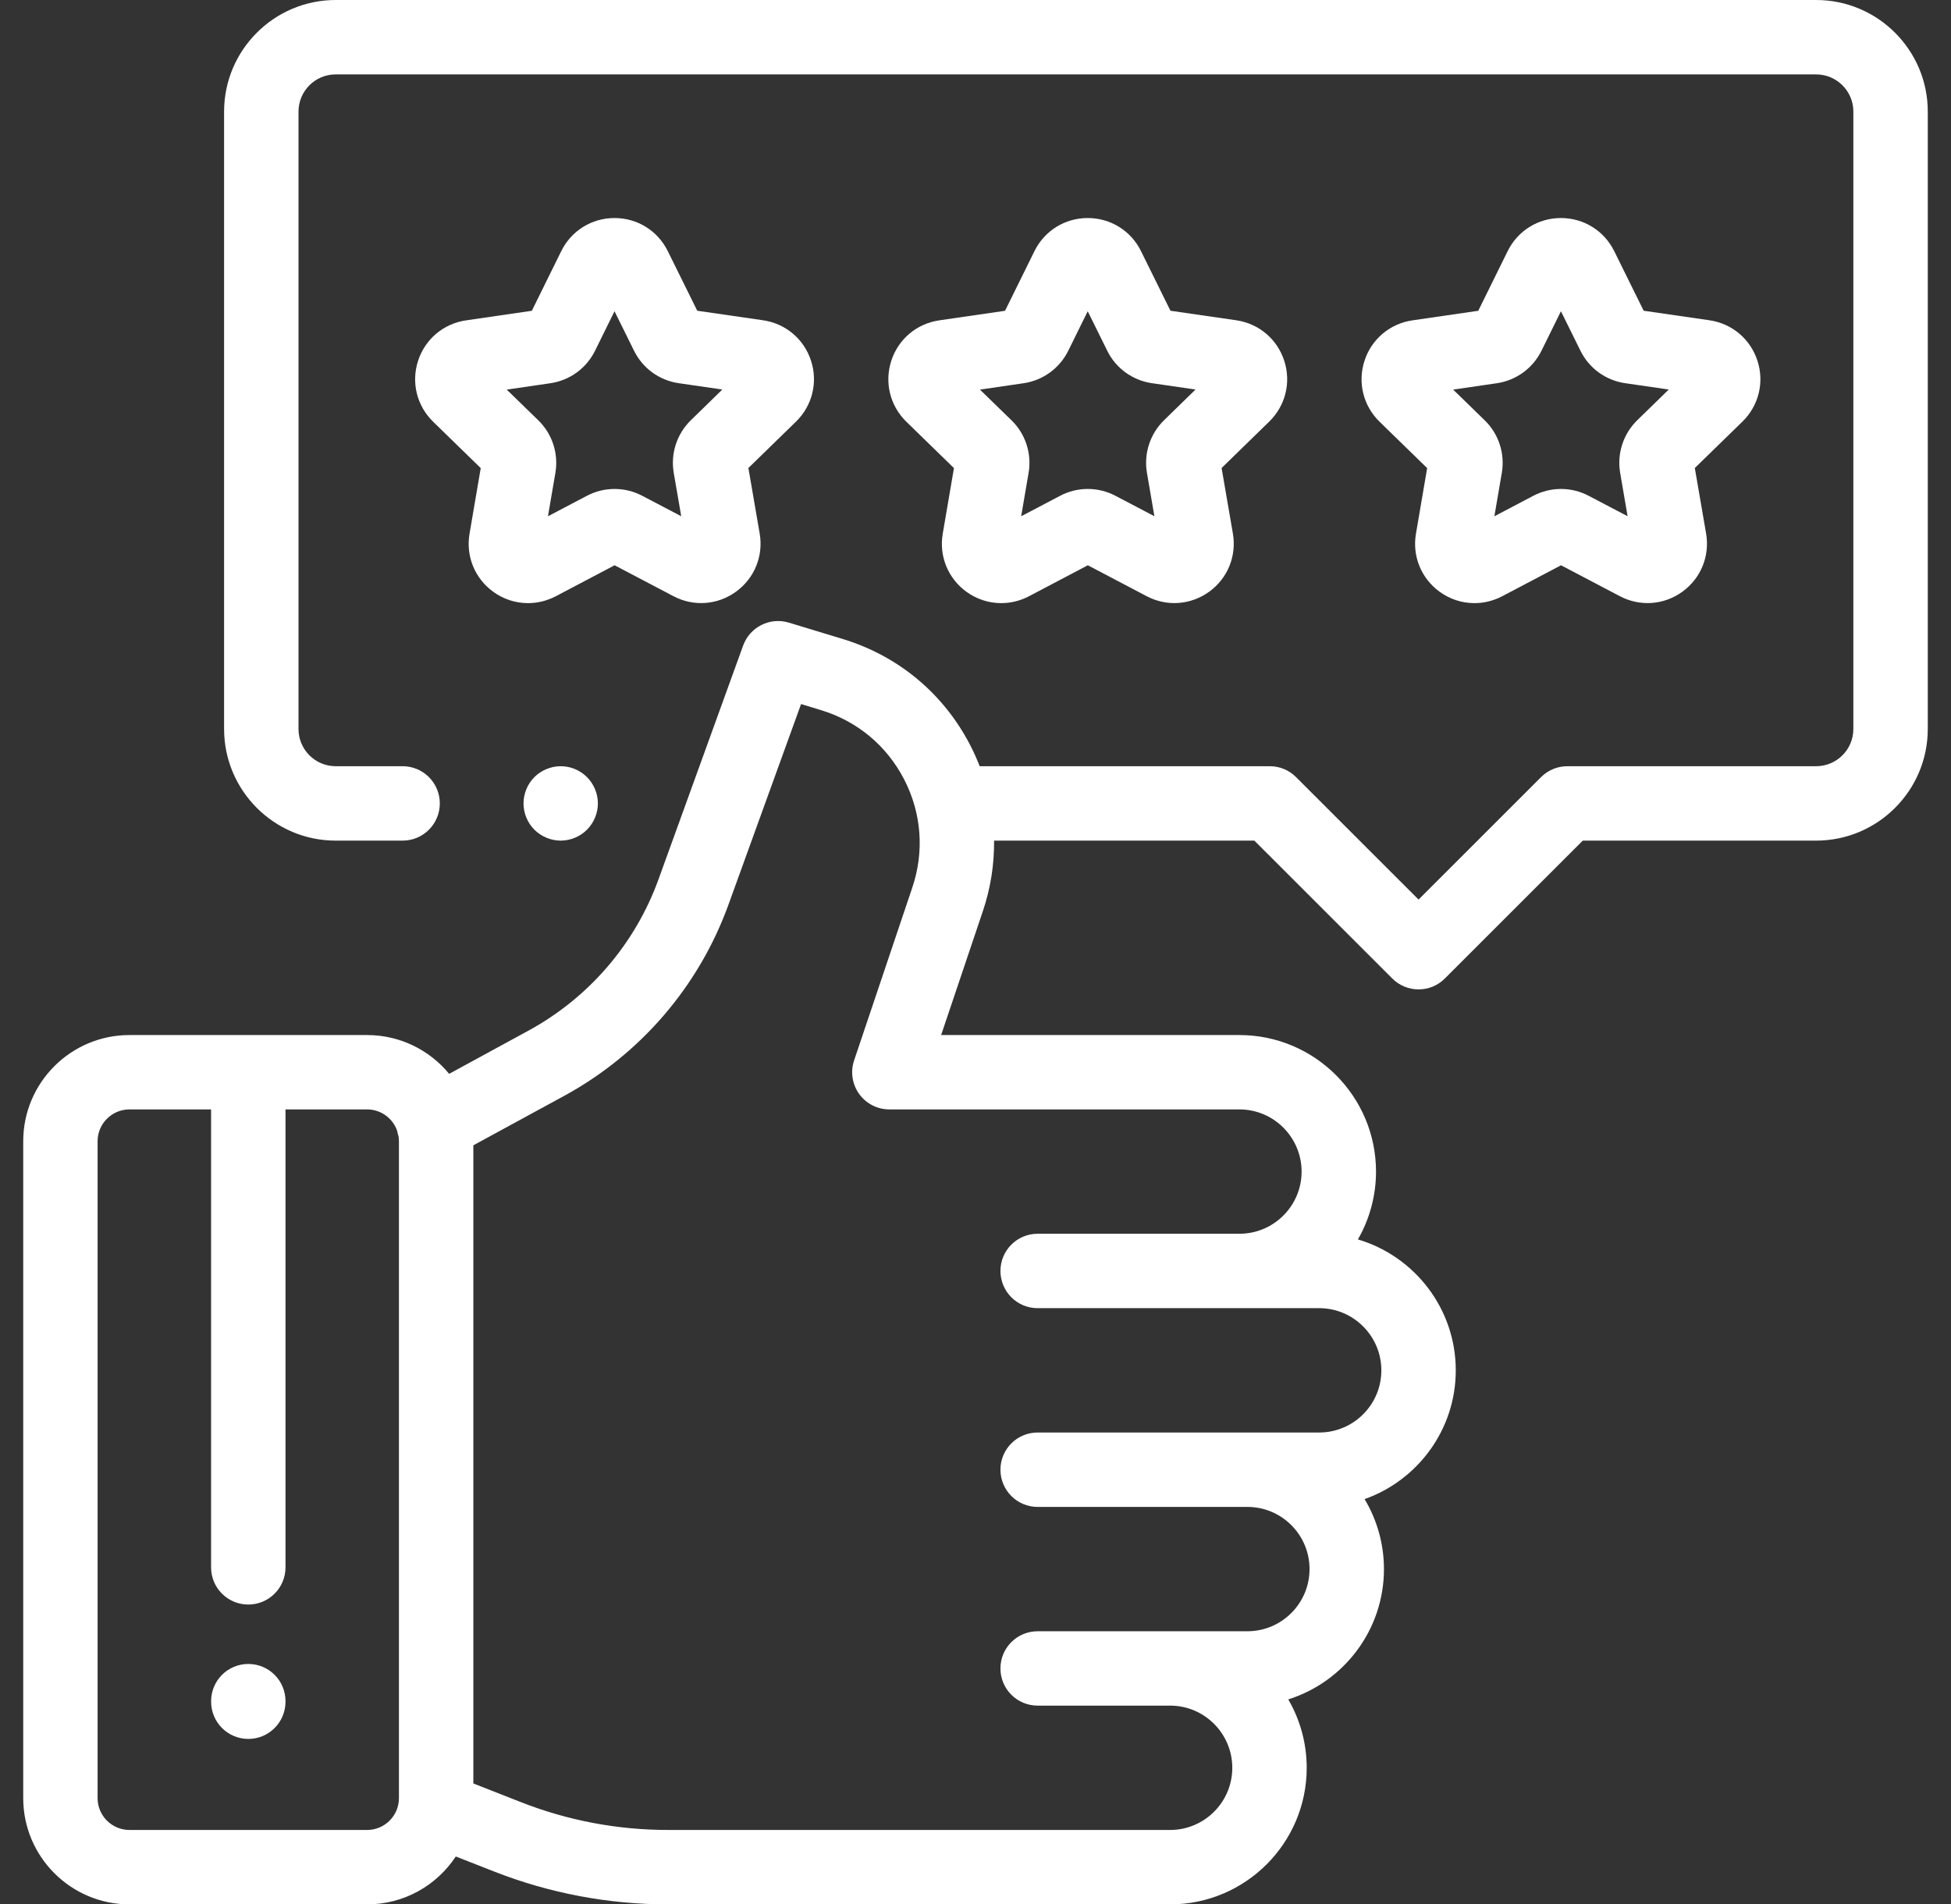
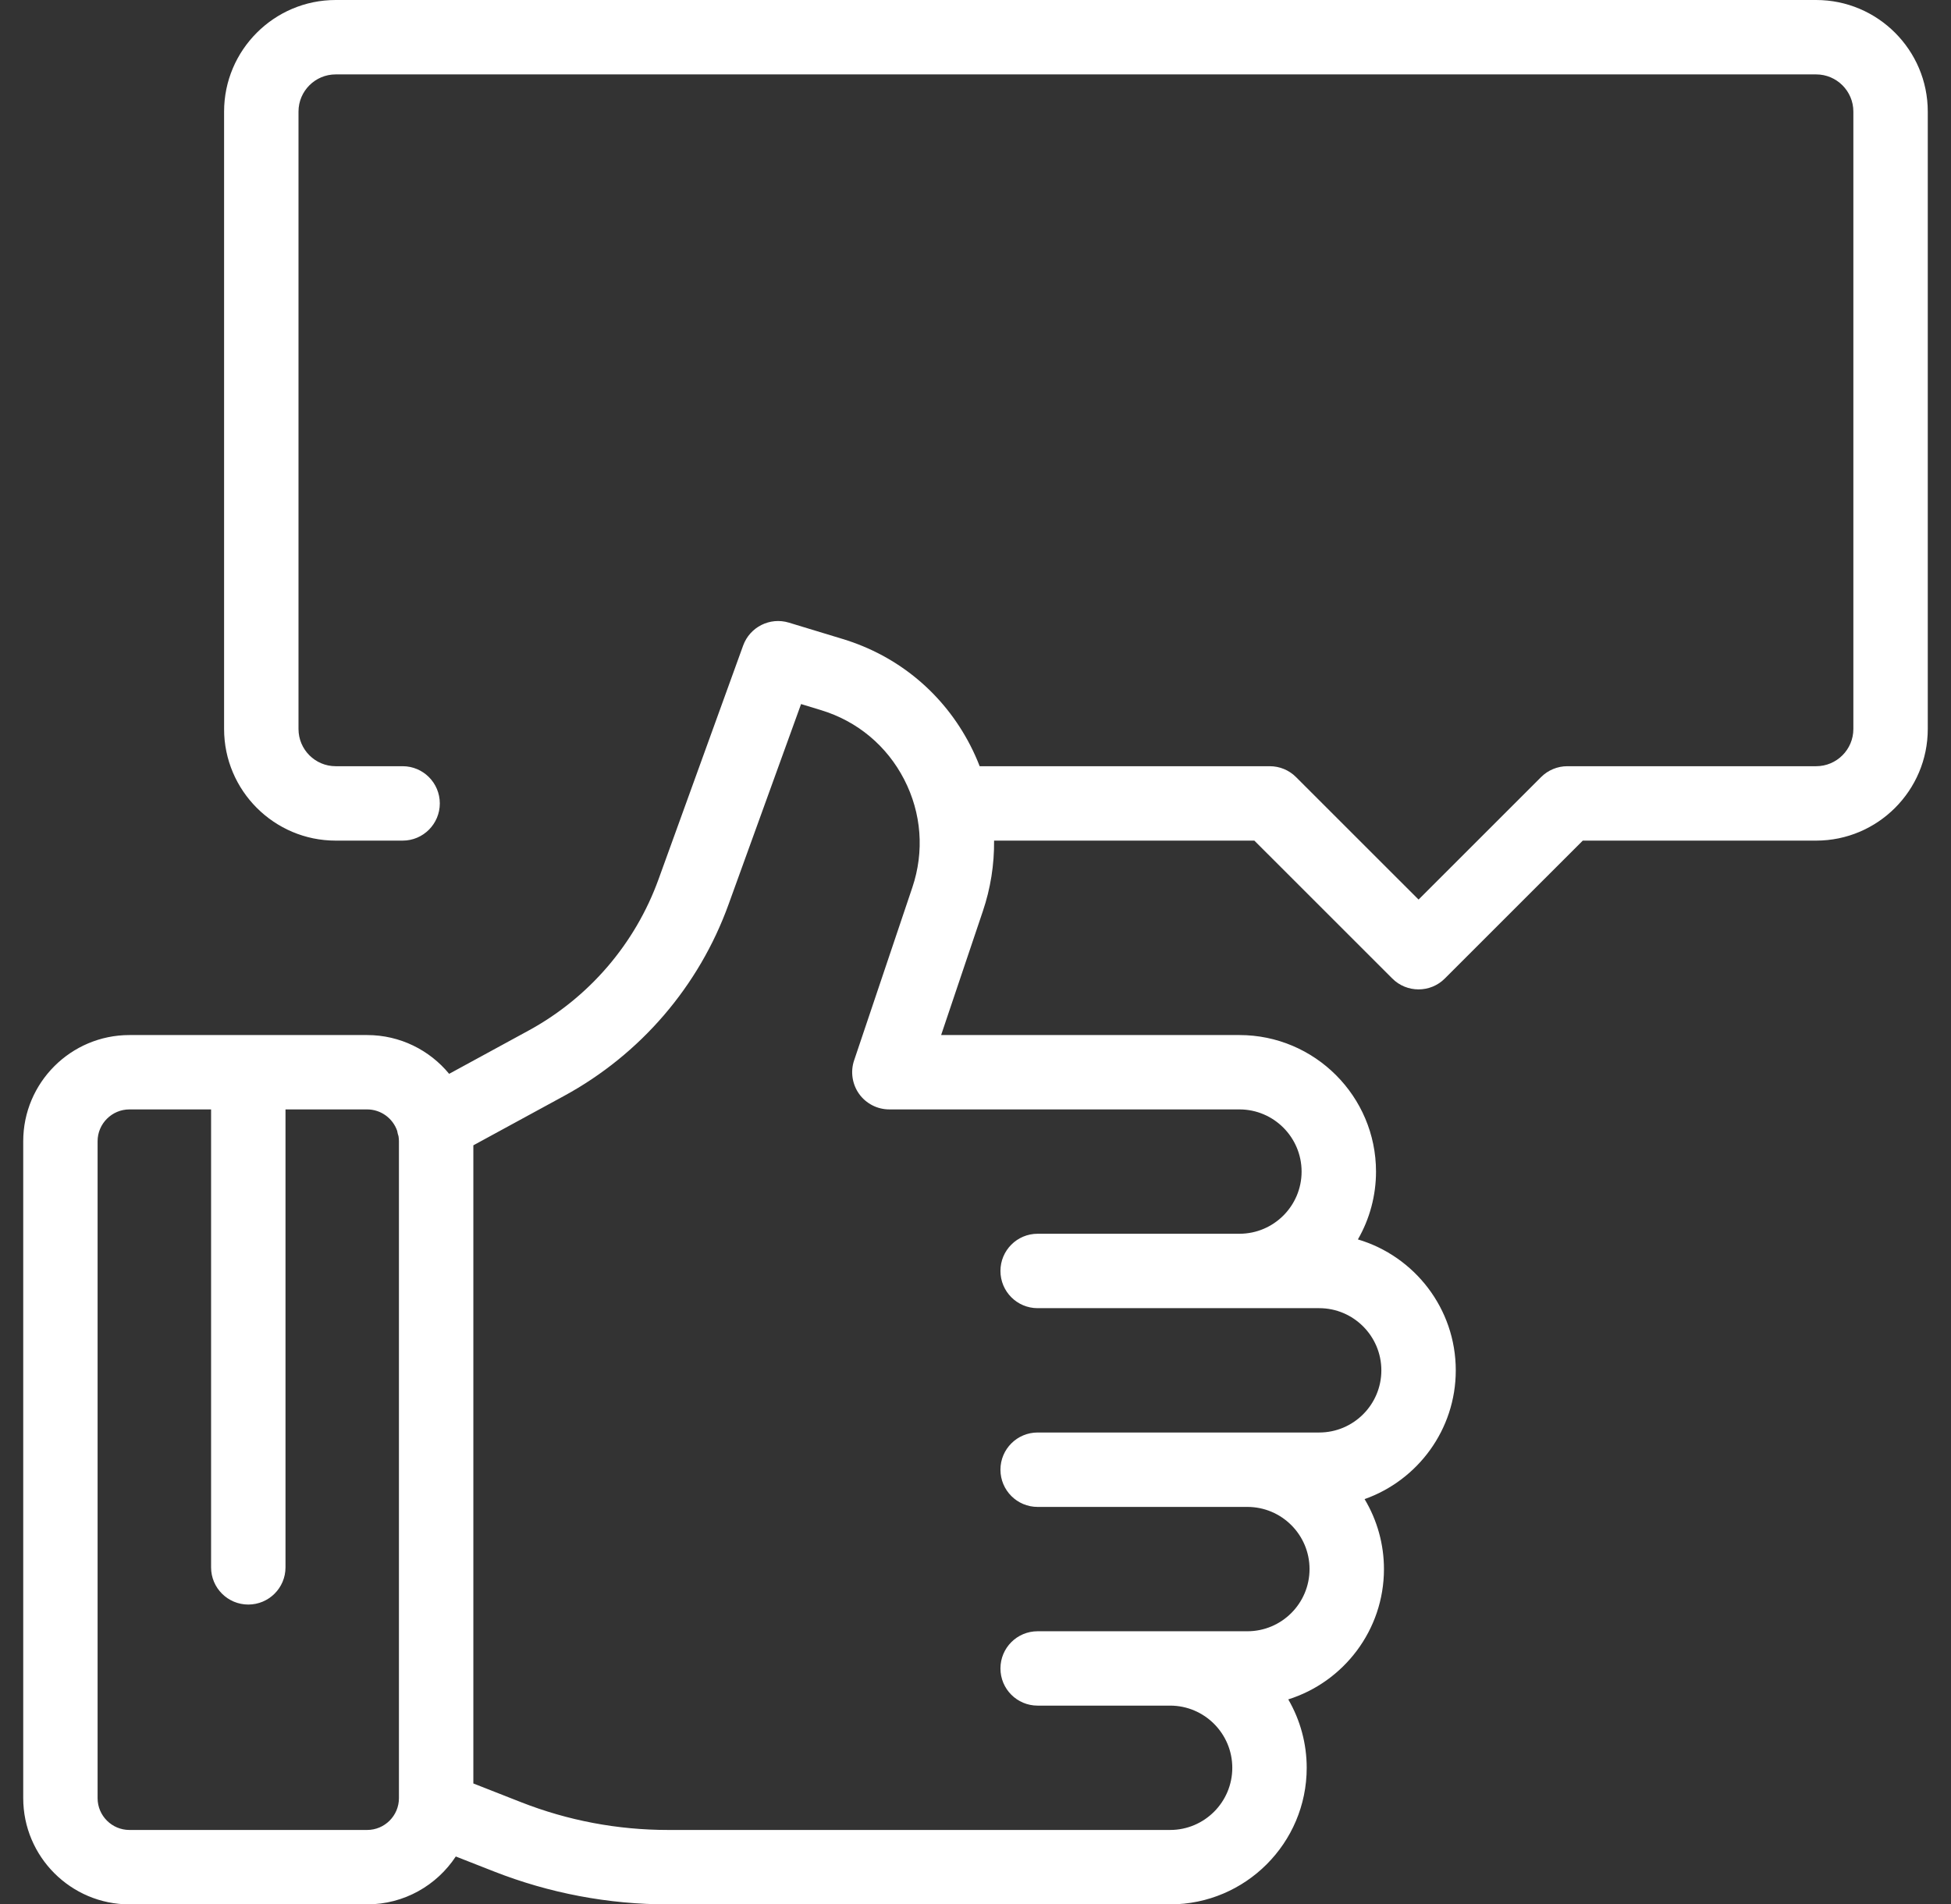
<svg xmlns="http://www.w3.org/2000/svg" fill="none" viewBox="0 0 42 41" height="41" width="42">
  <rect x="0" y="0" width="42" height="41" fill="#333333" stroke="none" />
-   <path fill="white" d="M12.636 16.731C12.488 16.582 12.281 16.496 12.07 16.496C11.86 16.496 11.653 16.582 11.504 16.731C11.355 16.88 11.27 17.086 11.27 17.297C11.27 17.508 11.355 17.714 11.504 17.863C11.653 18.012 11.86 18.098 12.07 18.098C12.281 18.098 12.488 18.012 12.636 17.863C12.785 17.714 12.871 17.508 12.871 17.297C12.871 17.086 12.785 16.88 12.636 16.731Z" />
  <path fill="white" d="M39.097 0H7.226C5.902 0 4.824 1.078 4.824 2.402V15.695C4.824 17.02 5.902 18.098 7.226 18.098H8.668C9.11 18.098 9.468 17.739 9.468 17.297C9.468 16.855 9.11 16.496 8.668 16.496H7.226C6.785 16.496 6.426 16.137 6.426 15.695V2.402C6.426 1.961 6.785 1.602 7.226 1.602H39.097C39.539 1.602 39.898 1.961 39.898 2.402V15.695C39.898 16.137 39.539 16.496 39.097 16.496H33.741C33.529 16.496 33.325 16.58 33.175 16.731L30.538 19.367L27.901 16.731C27.751 16.58 27.547 16.496 27.335 16.496H21.09C21.031 16.344 20.964 16.195 20.889 16.049C20.316 14.935 19.34 14.121 18.141 13.757L16.983 13.405C16.576 13.281 16.143 13.498 15.998 13.898L14.178 18.926C13.675 20.32 12.678 21.48 11.376 22.189L9.669 23.119C9.249 22.609 8.613 22.284 7.903 22.284H2.786C1.526 22.284 0.5 23.309 0.5 24.57V38.713C0.5 39.974 1.526 41 2.786 41H7.903C8.7 41 9.403 40.59 9.812 39.969L10.63 40.29C11.826 40.76 13.1 41.001 14.385 41H25.19C26.811 41 28.13 39.681 28.13 38.06C28.13 37.542 27.993 37.034 27.733 36.587C28.925 36.212 29.793 35.096 29.793 33.781C29.793 33.251 29.649 32.73 29.376 32.275C30.518 31.871 31.339 30.781 31.339 29.503C31.339 28.171 30.448 27.044 29.232 26.684C29.488 26.24 29.622 25.736 29.622 25.224C29.622 23.603 28.303 22.284 26.682 22.284H20.26L21.158 19.618C21.324 19.128 21.405 18.614 21.4 18.098H27.003L29.972 21.066C30.128 21.223 30.333 21.301 30.538 21.301C30.743 21.301 30.948 21.223 31.104 21.066L34.073 18.098H39.097C40.422 18.098 41.5 17.02 41.5 15.695V2.402C41.5 1.078 40.422 0 39.097 0ZM8.588 38.713C8.588 39.091 8.281 39.398 7.903 39.398H2.786C2.409 39.398 2.101 39.091 2.101 38.713V24.57C2.101 24.193 2.409 23.885 2.786 23.885H4.544V33.745C4.544 34.187 4.903 34.545 5.345 34.545C5.787 34.545 6.146 34.187 6.146 33.745V23.885H7.903C8.202 23.885 8.457 24.078 8.55 24.346C8.556 24.385 8.566 24.424 8.579 24.462C8.584 24.497 8.588 24.533 8.588 24.57V38.713ZM26.682 23.885V23.885C27.42 23.885 28.02 24.486 28.02 25.224C28.02 25.962 27.42 26.562 26.682 26.562H22.337C21.895 26.562 21.537 26.921 21.537 27.363C21.537 27.805 21.895 28.164 22.337 28.164L28.399 28.164C29.137 28.164 29.737 28.765 29.737 29.503C29.737 30.241 29.137 30.841 28.399 30.841H22.337C21.895 30.841 21.537 31.2 21.537 31.642C21.537 32.084 21.895 32.443 22.337 32.443H26.853C27.591 32.443 28.191 33.043 28.191 33.781C28.191 34.52 27.591 35.12 26.853 35.12H22.337C21.895 35.12 21.537 35.478 21.537 35.921C21.537 36.363 21.895 36.721 22.337 36.721H25.19C25.928 36.721 26.528 37.322 26.528 38.06C26.528 38.798 25.928 39.398 25.19 39.398H14.385C13.295 39.398 12.229 39.197 11.214 38.799L10.19 38.397V24.658L12.142 23.595C13.787 22.7 15.048 21.233 15.684 19.471L17.245 15.158L17.675 15.289C18.456 15.526 19.092 16.057 19.465 16.782C19.839 17.508 19.901 18.333 19.64 19.107L18.387 22.829C18.346 22.949 18.335 23.078 18.354 23.203C18.373 23.329 18.421 23.449 18.495 23.552C18.569 23.655 18.667 23.739 18.78 23.797C18.893 23.855 19.018 23.885 19.146 23.885H26.682Z" />
-   <path fill="white" d="M37.833 7.766C37.681 7.299 37.286 6.966 36.8 6.895L35.384 6.69L34.75 5.407C34.533 4.967 34.093 4.694 33.603 4.694H33.603C33.112 4.694 32.673 4.967 32.456 5.407L31.823 6.691L30.406 6.897C29.921 6.968 29.525 7.301 29.374 7.768C29.223 8.234 29.347 8.737 29.698 9.079L30.723 10.078L30.482 11.489C30.399 11.972 30.594 12.451 30.991 12.74C31.209 12.899 31.471 12.985 31.741 12.985C31.945 12.985 32.149 12.936 32.338 12.837L33.605 12.17L34.872 12.836C35.306 13.064 35.822 13.027 36.219 12.738C36.616 12.45 36.811 11.97 36.728 11.487L36.485 10.076L37.51 9.077C37.861 8.734 37.985 8.232 37.833 7.766ZM35.245 9.048C35.097 9.193 34.986 9.372 34.922 9.569C34.858 9.766 34.843 9.976 34.878 10.181L35.038 11.114L34.199 10.674C34.016 10.577 33.811 10.527 33.604 10.527C33.397 10.527 33.192 10.578 33.009 10.674L32.17 11.115L32.33 10.181C32.365 9.977 32.35 9.767 32.286 9.57C32.222 9.372 32.111 9.194 31.962 9.049L31.283 8.388L32.221 8.251C32.426 8.221 32.621 8.142 32.789 8.02C32.957 7.898 33.092 7.737 33.184 7.551L33.603 6.701L34.023 7.551C34.114 7.737 34.25 7.898 34.418 8.02C34.586 8.141 34.781 8.221 34.986 8.25L35.924 8.386L35.245 9.048ZM27.646 7.766C27.494 7.299 27.099 6.966 26.613 6.895L25.197 6.69L24.563 5.407C24.346 4.967 23.907 4.694 23.416 4.694H23.416C22.925 4.694 22.486 4.967 22.269 5.407L21.636 6.691L20.219 6.897C19.734 6.968 19.338 7.301 19.187 7.768C19.036 8.234 19.16 8.737 19.511 9.079L20.536 10.078L20.295 11.489C20.212 11.972 20.407 12.451 20.804 12.74C21.022 12.899 21.284 12.985 21.554 12.985C21.758 12.985 21.962 12.936 22.151 12.837L23.418 12.17L24.685 12.836C25.119 13.064 25.635 13.027 26.032 12.738C26.429 12.45 26.624 11.97 26.541 11.487L26.298 10.076L27.323 9.077C27.674 8.734 27.798 8.232 27.646 7.766ZM25.058 9.048C24.91 9.193 24.799 9.372 24.735 9.569C24.671 9.766 24.656 9.976 24.691 10.181L24.851 11.114L24.012 10.674C23.829 10.577 23.624 10.527 23.417 10.527C23.21 10.527 23.005 10.577 22.822 10.674L21.983 11.115L22.143 10.181C22.178 9.977 22.163 9.767 22.099 9.57C22.035 9.372 21.924 9.194 21.775 9.049L21.096 8.388L22.034 8.251C22.239 8.221 22.434 8.142 22.602 8.02C22.77 7.898 22.905 7.737 22.997 7.551L23.416 6.701L23.836 7.551C23.927 7.737 24.063 7.898 24.231 8.02C24.399 8.141 24.594 8.221 24.799 8.25L25.737 8.386L25.058 9.048ZM17.459 7.766C17.308 7.299 16.912 6.966 16.426 6.895L15.01 6.69L14.376 5.407C14.159 4.967 13.72 4.694 13.229 4.694H13.229C12.738 4.694 12.299 4.967 12.082 5.407L11.449 6.691L10.033 6.897C9.547 6.968 9.152 7.301 9 7.768C8.849 8.234 8.973 8.737 9.324 9.079L10.349 10.078L10.108 11.489C10.025 11.972 10.22 12.451 10.617 12.74C10.835 12.899 11.098 12.985 11.367 12.985C11.571 12.985 11.775 12.936 11.964 12.837L13.231 12.17L14.498 12.836C14.932 13.064 15.448 13.027 15.845 12.738C16.242 12.45 16.437 11.97 16.354 11.487L16.111 10.076L17.136 9.077C17.487 8.734 17.611 8.232 17.459 7.766ZM14.872 9.048C14.723 9.193 14.612 9.372 14.548 9.569C14.484 9.766 14.469 9.976 14.504 10.181L14.665 11.114L13.825 10.674C13.642 10.577 13.438 10.527 13.23 10.527C13.023 10.527 12.819 10.577 12.635 10.674L11.796 11.115L11.956 10.181C11.991 9.977 11.976 9.767 11.912 9.57C11.848 9.372 11.737 9.194 11.588 9.049L10.909 8.388L11.847 8.251C12.052 8.221 12.247 8.142 12.415 8.02C12.583 7.898 12.718 7.737 12.81 7.551L13.229 6.701L13.649 7.551C13.741 7.737 13.876 7.898 14.044 8.02C14.212 8.141 14.407 8.221 14.612 8.25L15.55 8.386L14.872 9.048ZM5.346 35.824C4.903 35.824 4.545 36.182 4.545 36.624V36.637C4.545 37.079 4.903 37.438 5.346 37.438C5.788 37.438 6.146 37.079 6.146 36.637V36.624C6.146 36.182 5.788 35.824 5.346 35.824Z" />
</svg>